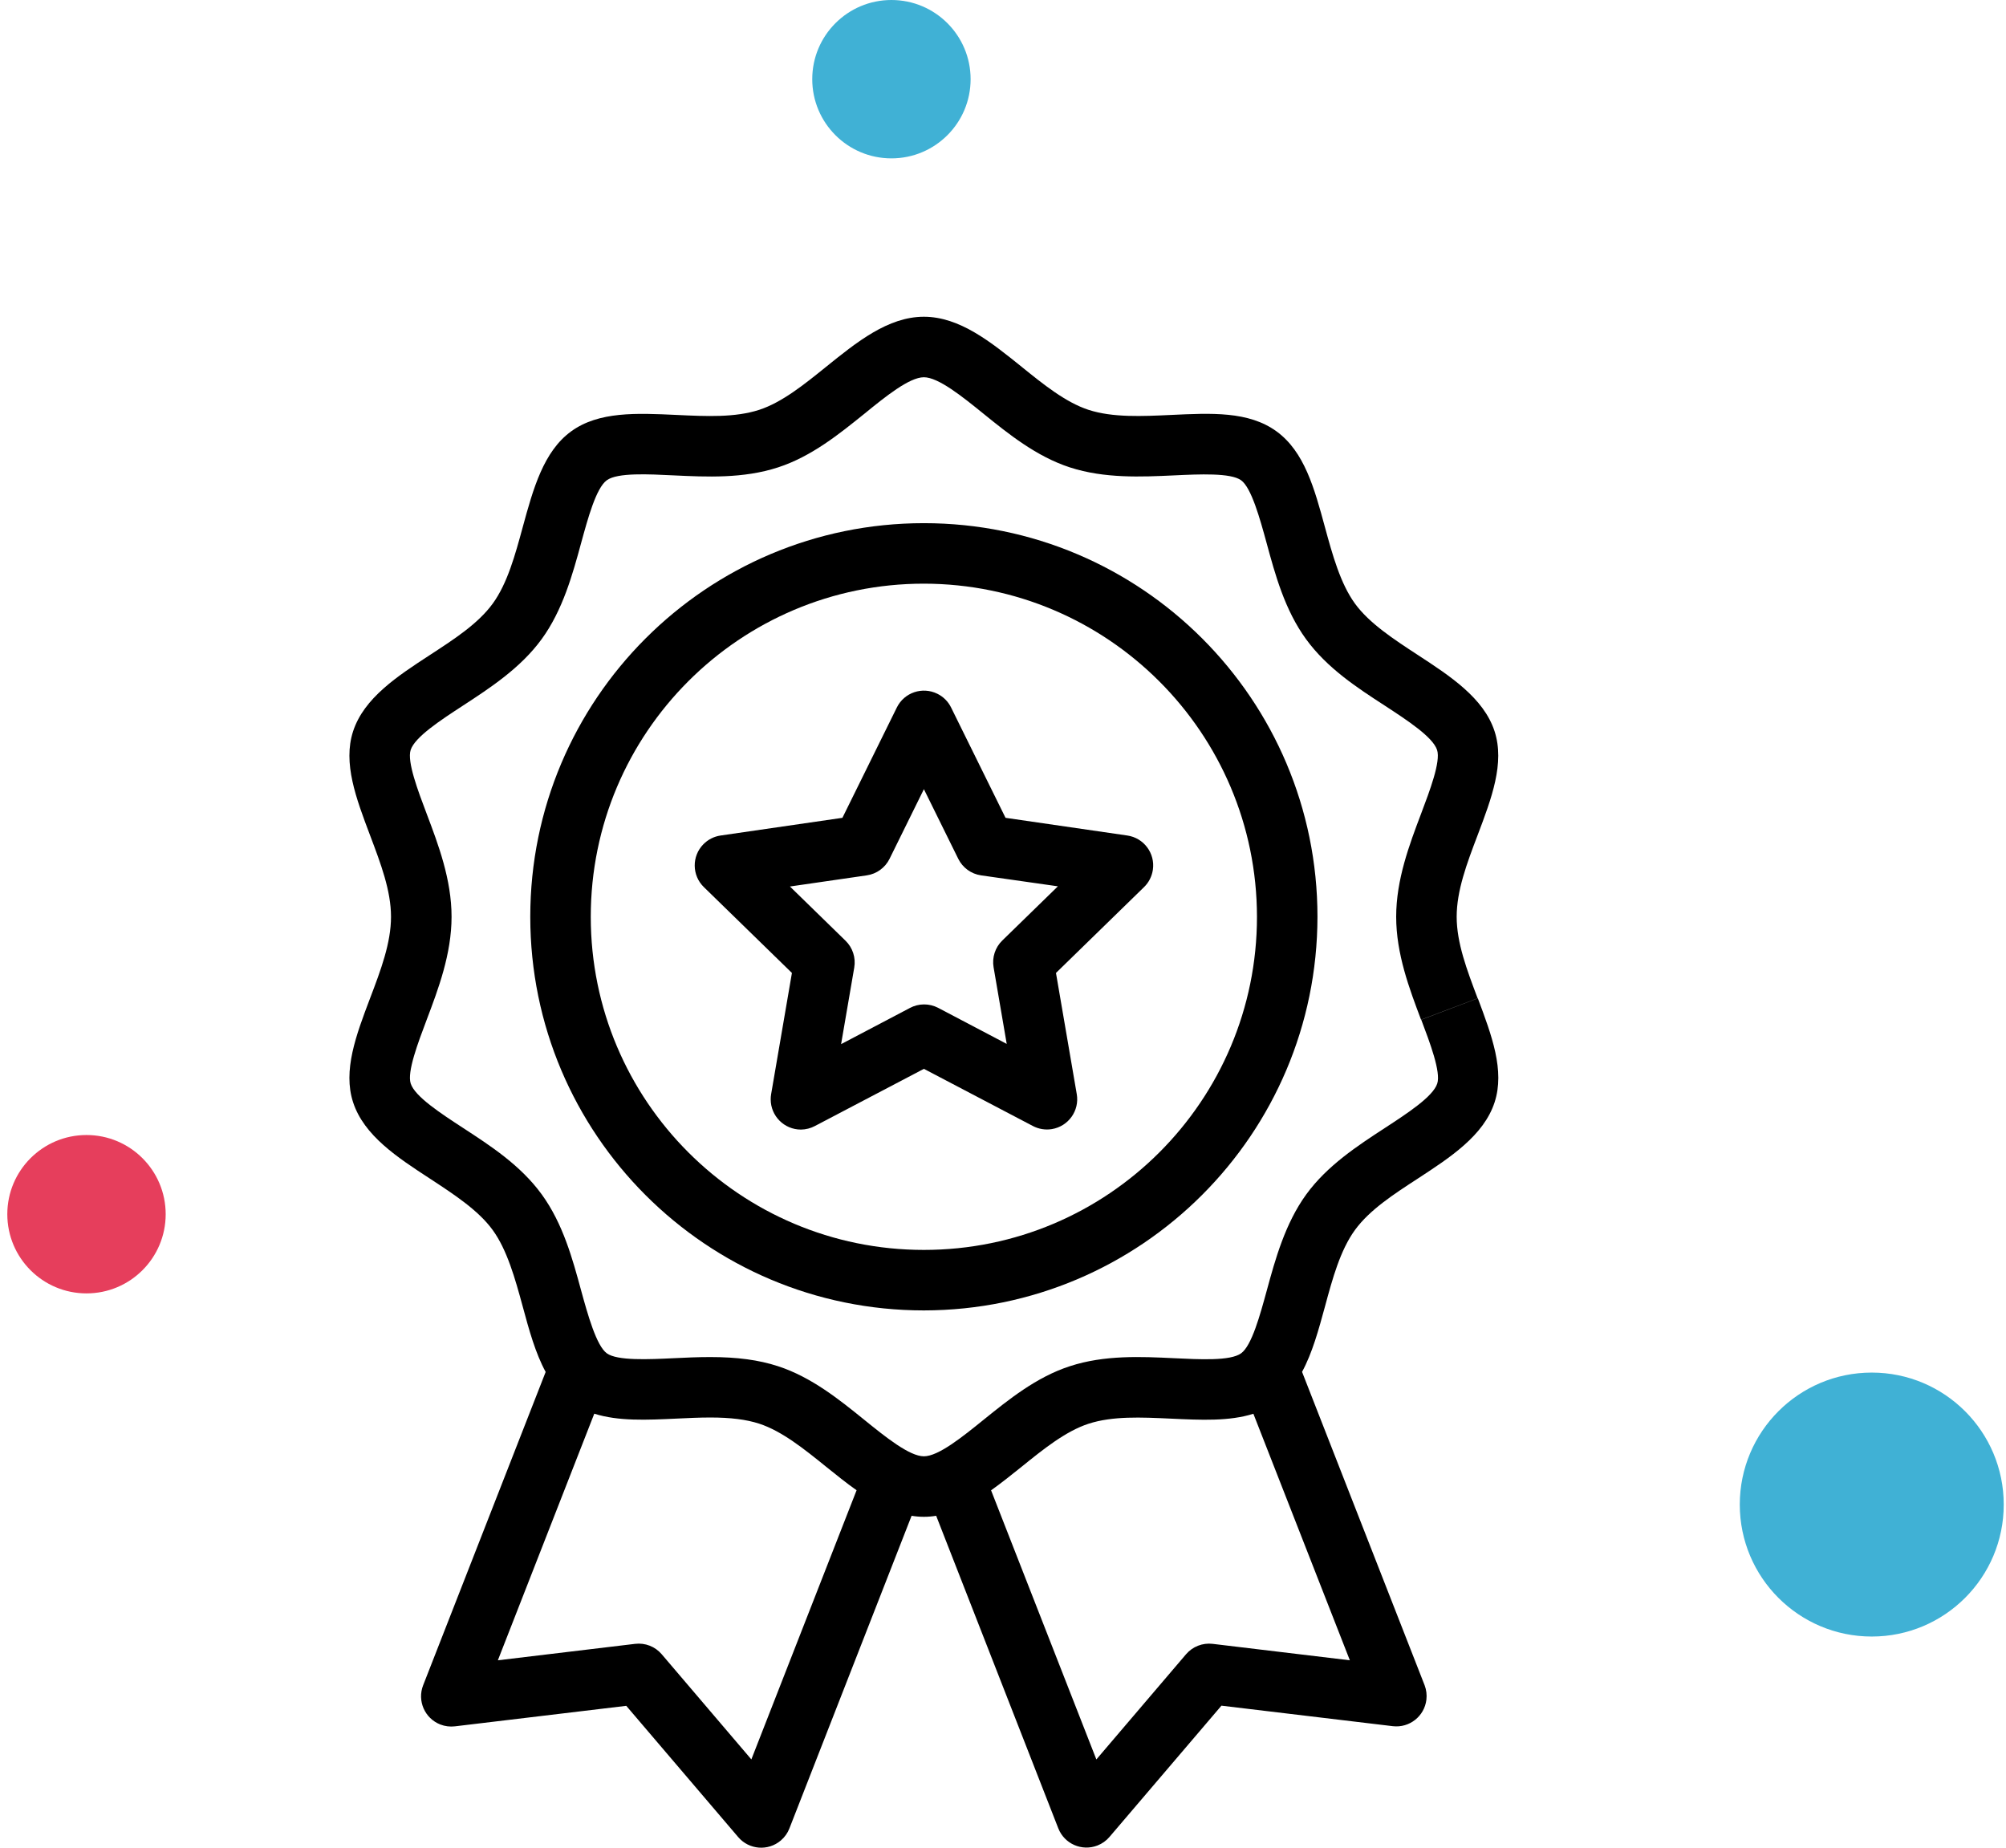
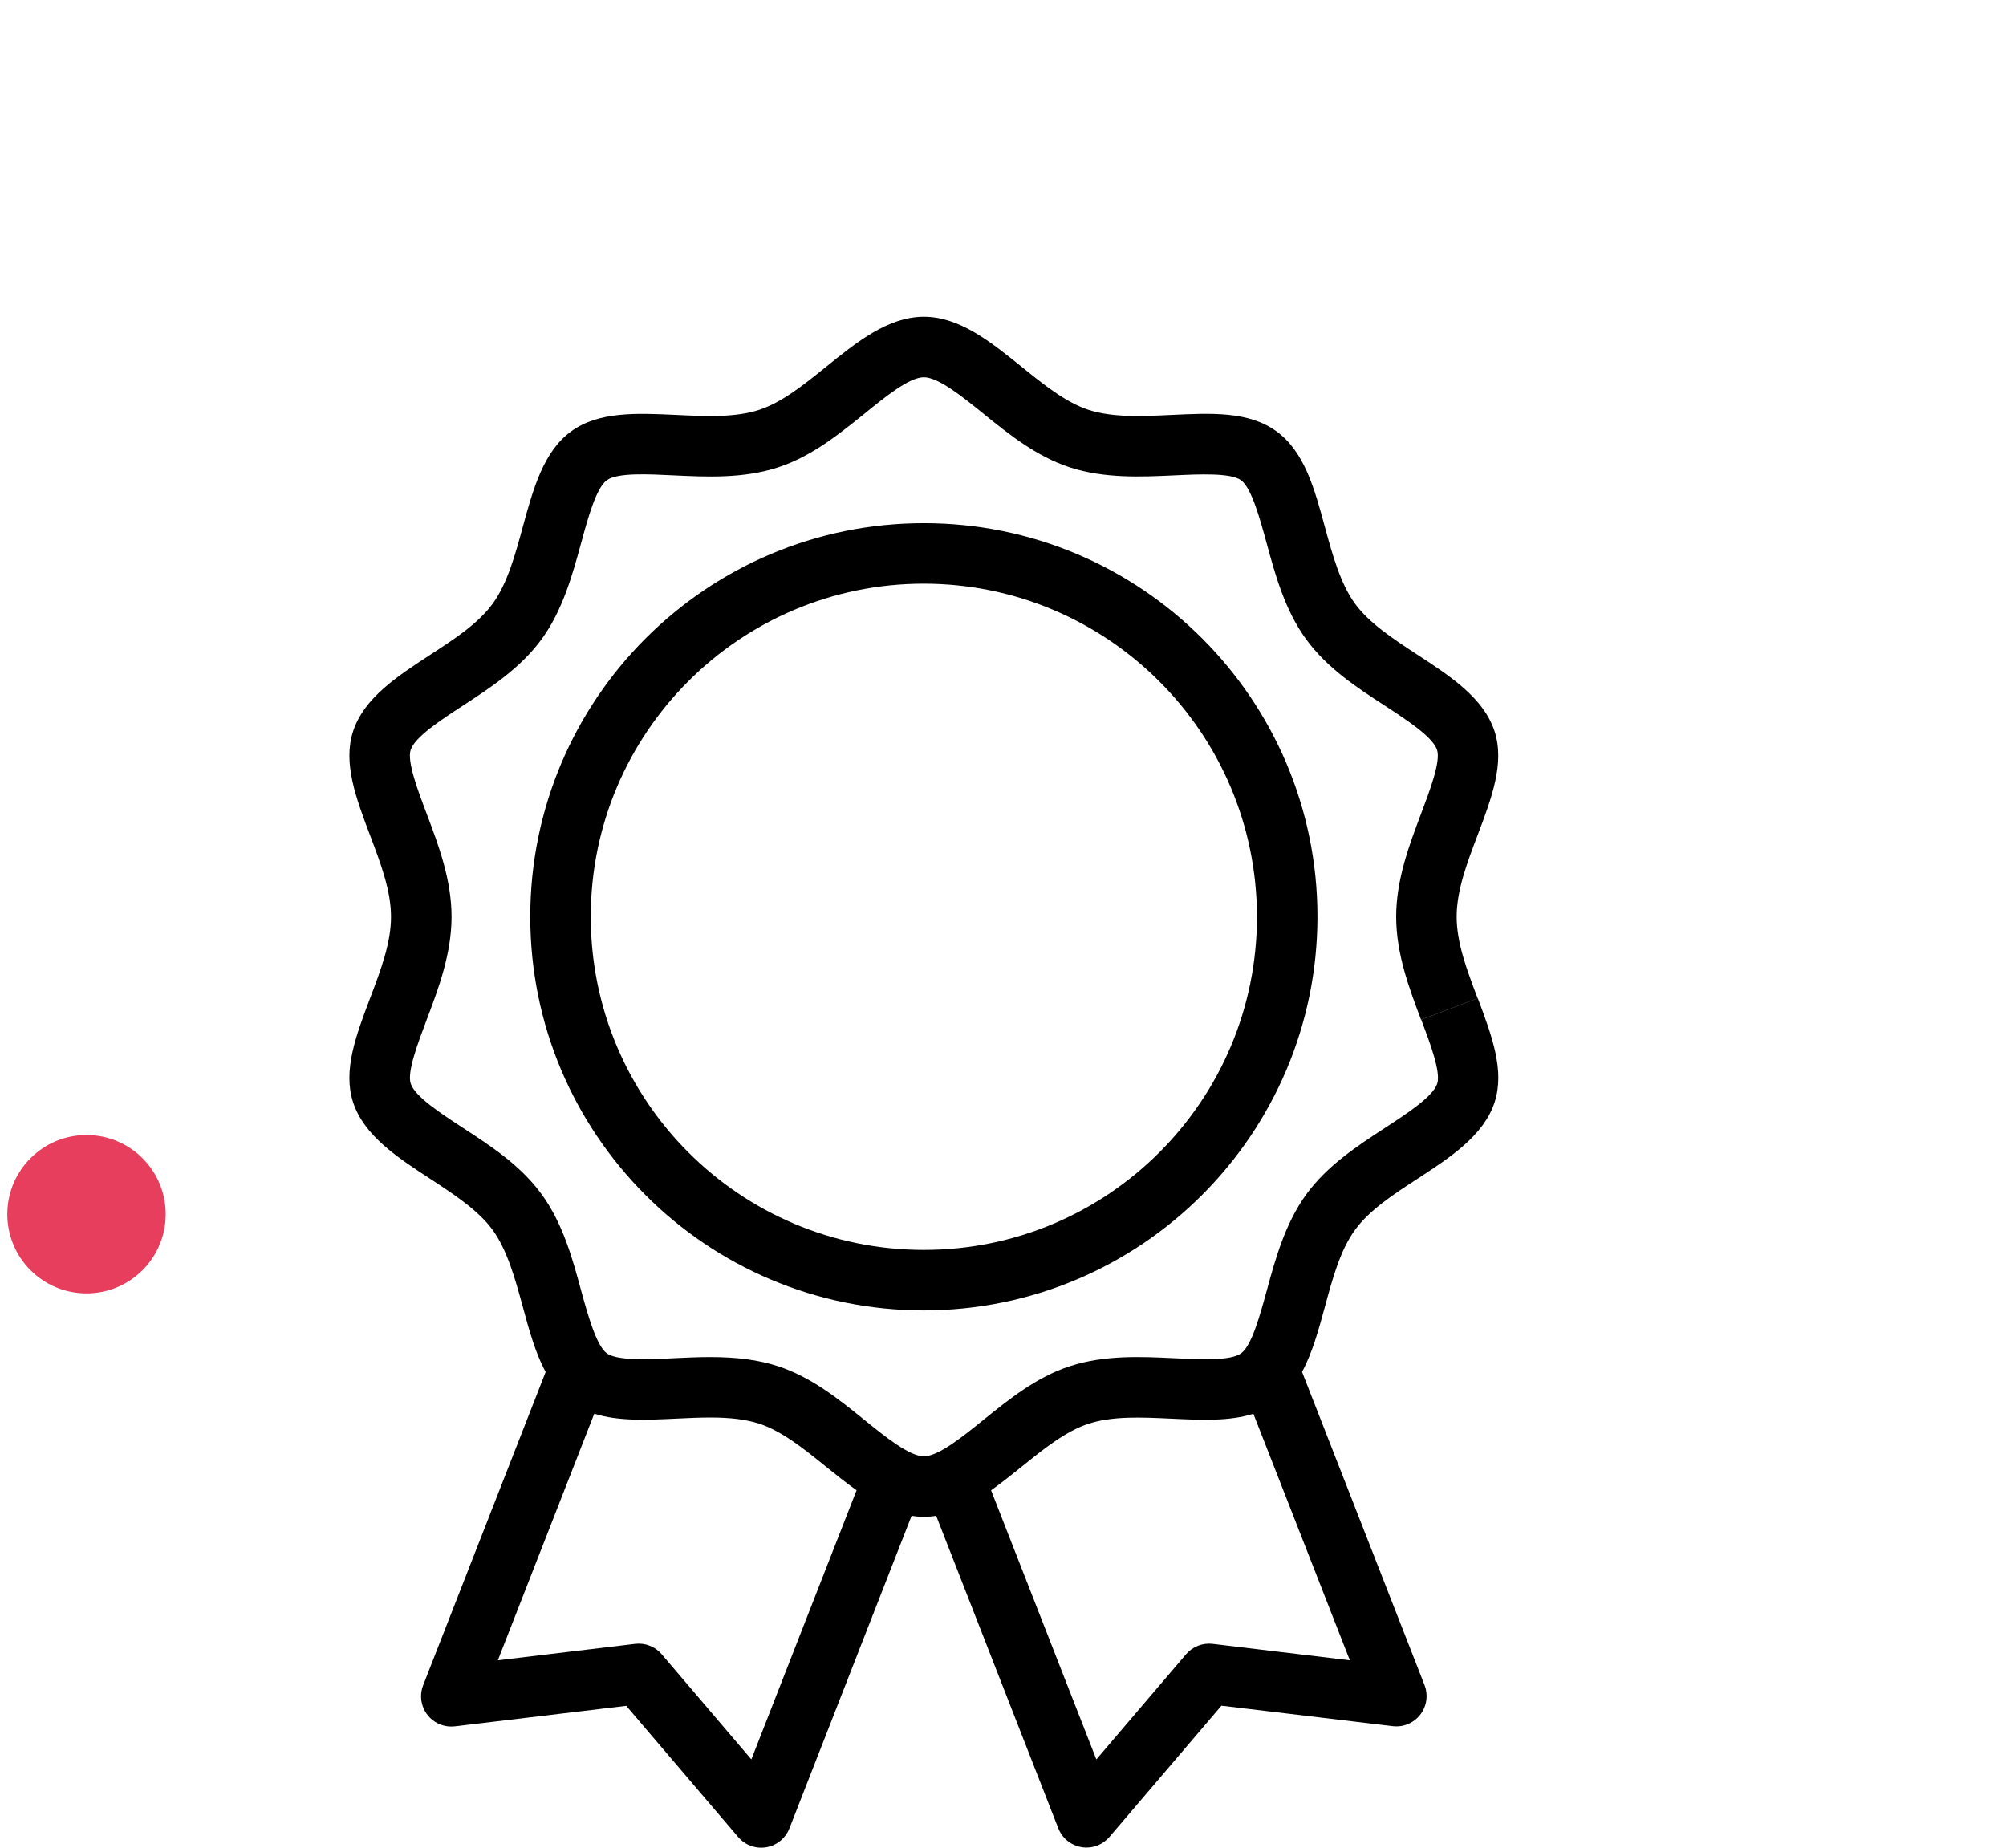
<svg xmlns="http://www.w3.org/2000/svg" width="76" height="70" viewBox="0 0 76 70" fill="none">
-   <circle cx="70.914" cy="57" r="5" fill="#40B1D5" />
  <g clip-path="url(#clip0_1_14284)">
-     <path d="M42.708 31.653L38.096 30.983L36.033 26.803C35.922 26.577 35.739 26.394 35.513 26.283C34.946 26.003 34.258 26.235 33.978 26.803L31.916 30.983L27.303 31.653C27.053 31.689 26.822 31.806 26.646 31.987C26.204 32.44 26.213 33.165 26.666 33.607L30.003 36.86L29.215 41.454C29.204 41.518 29.199 41.583 29.199 41.648C29.199 42.28 29.712 42.794 30.345 42.794C30.531 42.792 30.714 42.745 30.878 42.657L35.003 40.493L39.129 42.657C39.352 42.775 39.607 42.817 39.856 42.775C40.48 42.669 40.901 42.078 40.795 41.454L40.007 36.86L43.344 33.607C43.525 33.431 43.642 33.2 43.678 32.95C43.769 32.324 43.334 31.743 42.708 31.653ZM37.974 35.63C37.702 35.894 37.579 36.276 37.644 36.649L38.141 39.548L35.537 38.179C35.372 38.094 35.189 38.051 35.003 38.052C34.817 38.053 34.634 38.1 34.47 38.188L31.866 39.557L32.364 36.658C32.429 36.285 32.306 35.903 32.034 35.639L29.928 33.585L32.839 33.163C33.212 33.109 33.535 32.874 33.702 32.536L35.003 29.898L36.305 32.536C36.472 32.874 36.795 33.109 37.168 33.163L40.08 33.578L37.974 35.63Z" fill="black" />
    <path d="M35.002 19.82C26.766 19.82 20.09 26.497 20.09 34.732C20.09 42.968 26.766 49.645 35.002 49.645C43.234 49.635 49.905 42.964 49.914 34.732C49.914 26.497 43.238 19.82 35.002 19.82ZM35.002 47.353C28.032 47.353 22.382 41.702 22.382 34.732C22.382 27.762 28.032 22.112 35.002 22.112C41.969 22.12 47.614 27.766 47.622 34.732C47.622 41.703 41.972 47.353 35.002 47.353Z" fill="black" />
    <path d="M55.99 37.821L53.846 38.632C54.179 39.514 54.594 40.612 54.452 41.051C54.291 41.545 53.32 42.178 52.462 42.737C51.443 43.402 50.284 44.156 49.489 45.25C48.693 46.346 48.317 47.701 47.995 48.886C47.74 49.816 47.427 50.975 47.021 51.27C46.615 51.566 45.438 51.501 44.475 51.455C43.243 51.396 41.848 51.328 40.535 51.758C39.262 52.17 38.204 53.031 37.267 53.786C36.464 54.436 35.552 55.172 35.003 55.172C34.455 55.172 33.543 54.436 32.738 53.784C31.801 53.026 30.739 52.168 29.471 51.757C28.745 51.521 27.932 51.412 26.909 51.412C26.437 51.412 25.975 51.433 25.529 51.455C24.573 51.501 23.384 51.557 22.99 51.27C22.597 50.984 22.27 49.814 22.015 48.883C21.693 47.698 21.329 46.356 20.523 45.248C19.717 44.14 18.57 43.401 17.549 42.735C16.692 42.176 15.72 41.543 15.56 41.049C15.417 40.612 15.833 39.514 16.167 38.63C16.609 37.462 17.108 36.139 17.108 34.731C17.108 33.323 16.608 32 16.166 30.832C15.832 29.95 15.417 28.851 15.558 28.413C15.719 27.919 16.69 27.286 17.549 26.726C18.567 26.062 19.724 25.308 20.521 24.214C21.319 23.12 21.693 21.763 22.015 20.579C22.27 19.648 22.583 18.49 22.989 18.194C23.395 17.899 24.572 17.964 25.529 18.01C26.76 18.068 28.157 18.137 29.476 17.707C30.749 17.294 31.806 16.433 32.745 15.678C33.542 15.027 34.453 14.292 35.002 14.292C35.551 14.292 36.462 15.026 37.266 15.678C38.203 16.436 39.265 17.294 40.534 17.707C41.848 18.133 43.245 18.067 44.481 18.01C45.437 17.965 46.627 17.909 47.02 18.194C47.413 18.48 47.734 19.647 47.989 20.579C48.311 21.764 48.675 23.106 49.481 24.214C50.287 25.322 51.434 26.063 52.456 26.727C53.312 27.286 54.284 27.919 54.446 28.413C54.588 28.851 54.172 29.95 53.838 30.832C53.396 32 52.896 33.324 52.896 34.731C52.896 36.138 53.397 37.462 53.838 38.63L54.91 38.225L55.982 37.82C55.574 36.74 55.188 35.72 55.188 34.731C55.188 33.742 55.57 32.722 55.981 31.642C56.512 30.241 57.015 28.908 56.624 27.705C56.213 26.441 54.938 25.611 53.706 24.807C52.814 24.223 51.882 23.619 51.334 22.866C50.785 22.112 50.483 21.021 50.199 19.978C49.798 18.504 49.42 17.111 48.362 16.342C47.304 15.573 45.884 15.649 44.367 15.72C43.281 15.771 42.156 15.825 41.241 15.527C40.375 15.245 39.526 14.559 38.706 13.896C37.548 12.964 36.362 12 35.002 12C33.642 12 32.455 12.964 31.297 13.897C30.477 14.56 29.628 15.245 28.762 15.527C27.846 15.823 26.772 15.774 25.636 15.72C24.118 15.649 22.685 15.582 21.639 16.342C20.594 17.102 20.203 18.506 19.802 19.979C19.518 21.022 19.225 22.101 18.668 22.867C18.11 23.634 17.193 24.224 16.296 24.809C15.063 25.612 13.789 26.442 13.377 27.707C12.986 28.91 13.489 30.238 14.02 31.645C14.428 32.724 14.814 33.744 14.814 34.732C14.814 35.72 14.432 36.74 14.02 37.821C13.489 39.222 12.986 40.556 13.377 41.758C13.789 43.024 15.063 43.854 16.296 44.657C17.187 45.242 18.119 45.845 18.666 46.599C19.214 47.353 19.517 48.444 19.801 49.486C20.045 50.388 20.283 51.259 20.673 51.976L16.031 63.847C15.801 64.437 16.092 65.101 16.681 65.332C16.857 65.4 17.047 65.424 17.234 65.402L23.727 64.625L27.969 69.599C28.38 70.08 29.103 70.136 29.584 69.725C29.729 69.602 29.841 69.444 29.909 69.266L34.537 57.425C34.846 57.477 35.16 57.477 35.468 57.425L40.095 69.266C40.326 69.856 40.99 70.146 41.58 69.916C41.756 69.847 41.912 69.736 42.034 69.592L46.276 64.619L52.769 65.396C53.397 65.47 53.967 65.021 54.041 64.392C54.063 64.208 54.04 64.021 53.974 63.847L49.33 51.973C49.719 51.256 49.956 50.386 50.202 49.484C50.484 48.441 50.777 47.363 51.336 46.596C51.895 45.83 52.811 45.239 53.708 44.655C54.941 43.851 56.216 43.021 56.626 41.757C57.017 40.554 56.516 39.227 55.99 37.821ZM28.466 66.655L25.07 62.671C24.822 62.379 24.443 62.231 24.062 62.277L18.862 62.9L22.515 53.557C23.425 53.847 24.506 53.797 25.635 53.743C26.055 53.723 26.489 53.702 26.908 53.702C27.682 53.702 28.271 53.776 28.762 53.935C29.627 54.217 30.475 54.902 31.297 55.566C31.679 55.873 32.061 56.183 32.453 56.458L28.466 66.655ZM51.141 62.9L45.943 62.277C45.562 62.232 45.183 62.38 44.934 62.672L41.537 66.656L37.548 56.46C37.94 56.182 38.325 55.873 38.704 55.569C39.524 54.906 40.373 54.221 41.239 53.939C42.154 53.642 43.227 53.692 44.366 53.745C45.506 53.799 46.575 53.849 47.486 53.56L51.141 62.9Z" fill="black" />
  </g>
  <circle cx="3.277" cy="46" r="3" fill="#E63E5C" />
-   <circle cx="33.773" cy="3" r="3" fill="#40B1D5" />
  <defs>
    <clipPath id="clip0_1_14284">
      <rect width="58" height="58" fill="white" transform="translate(6 12)" />
    </clipPath>
  </defs>
</svg>